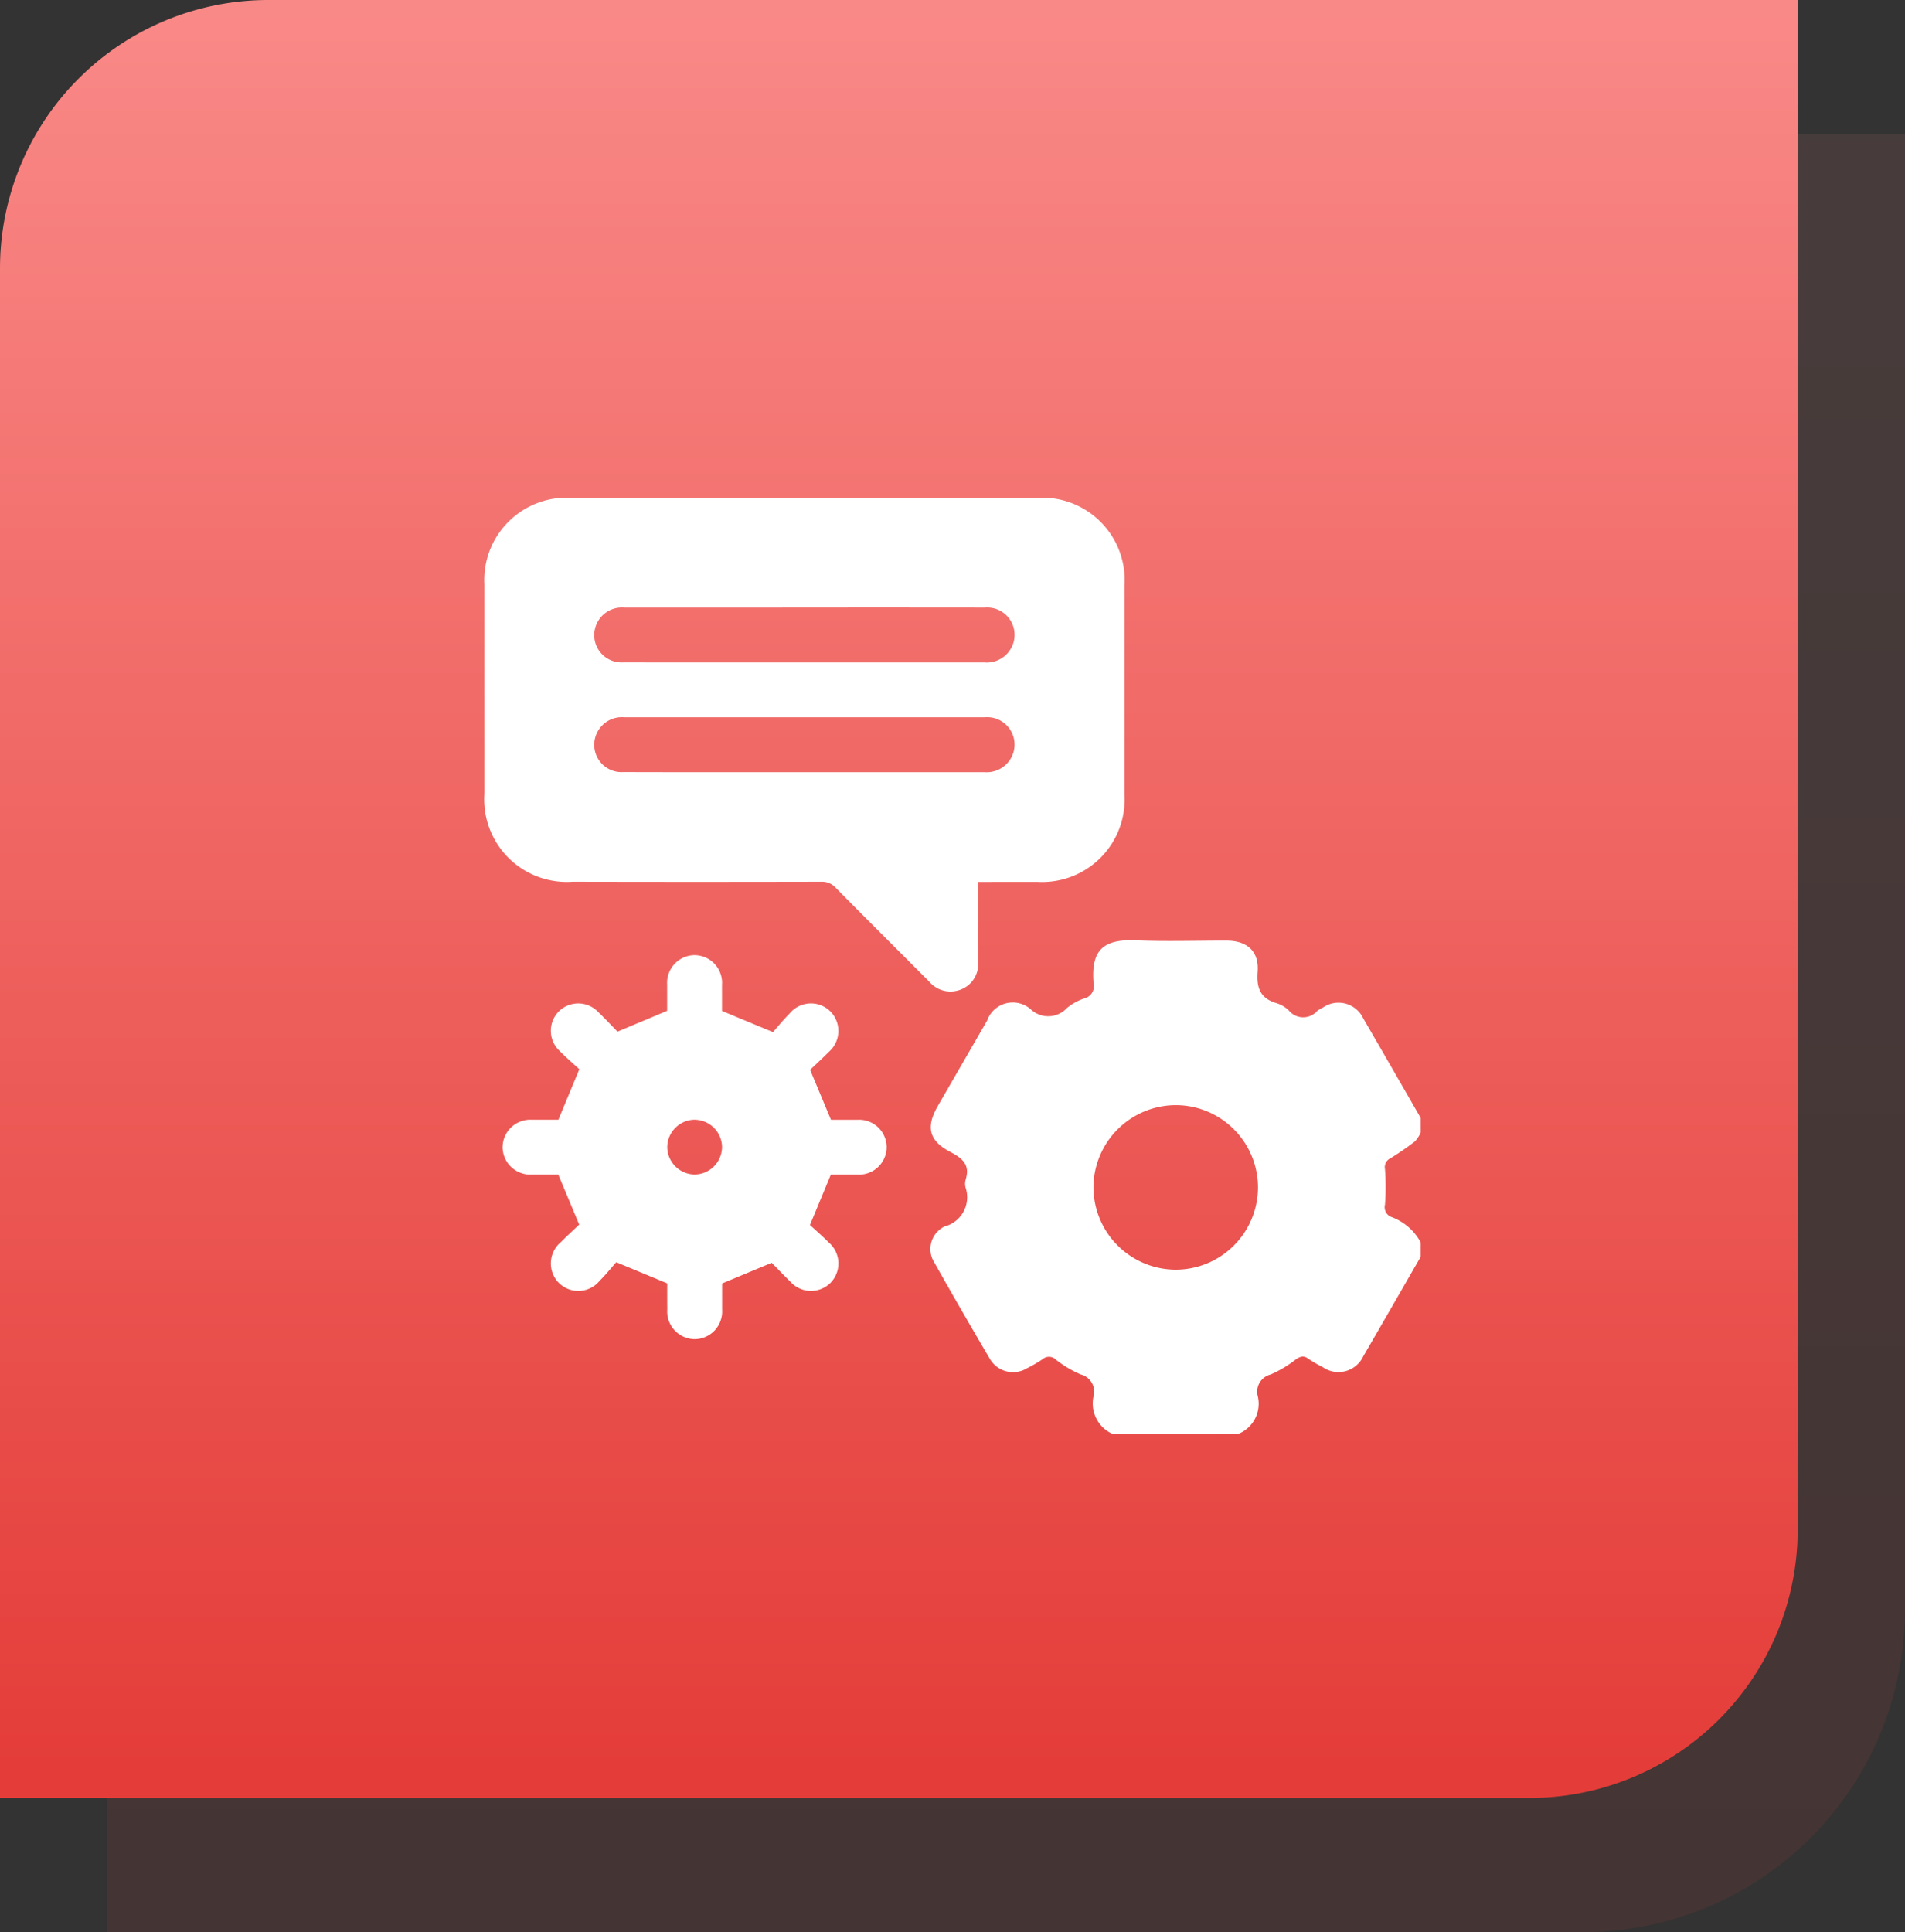
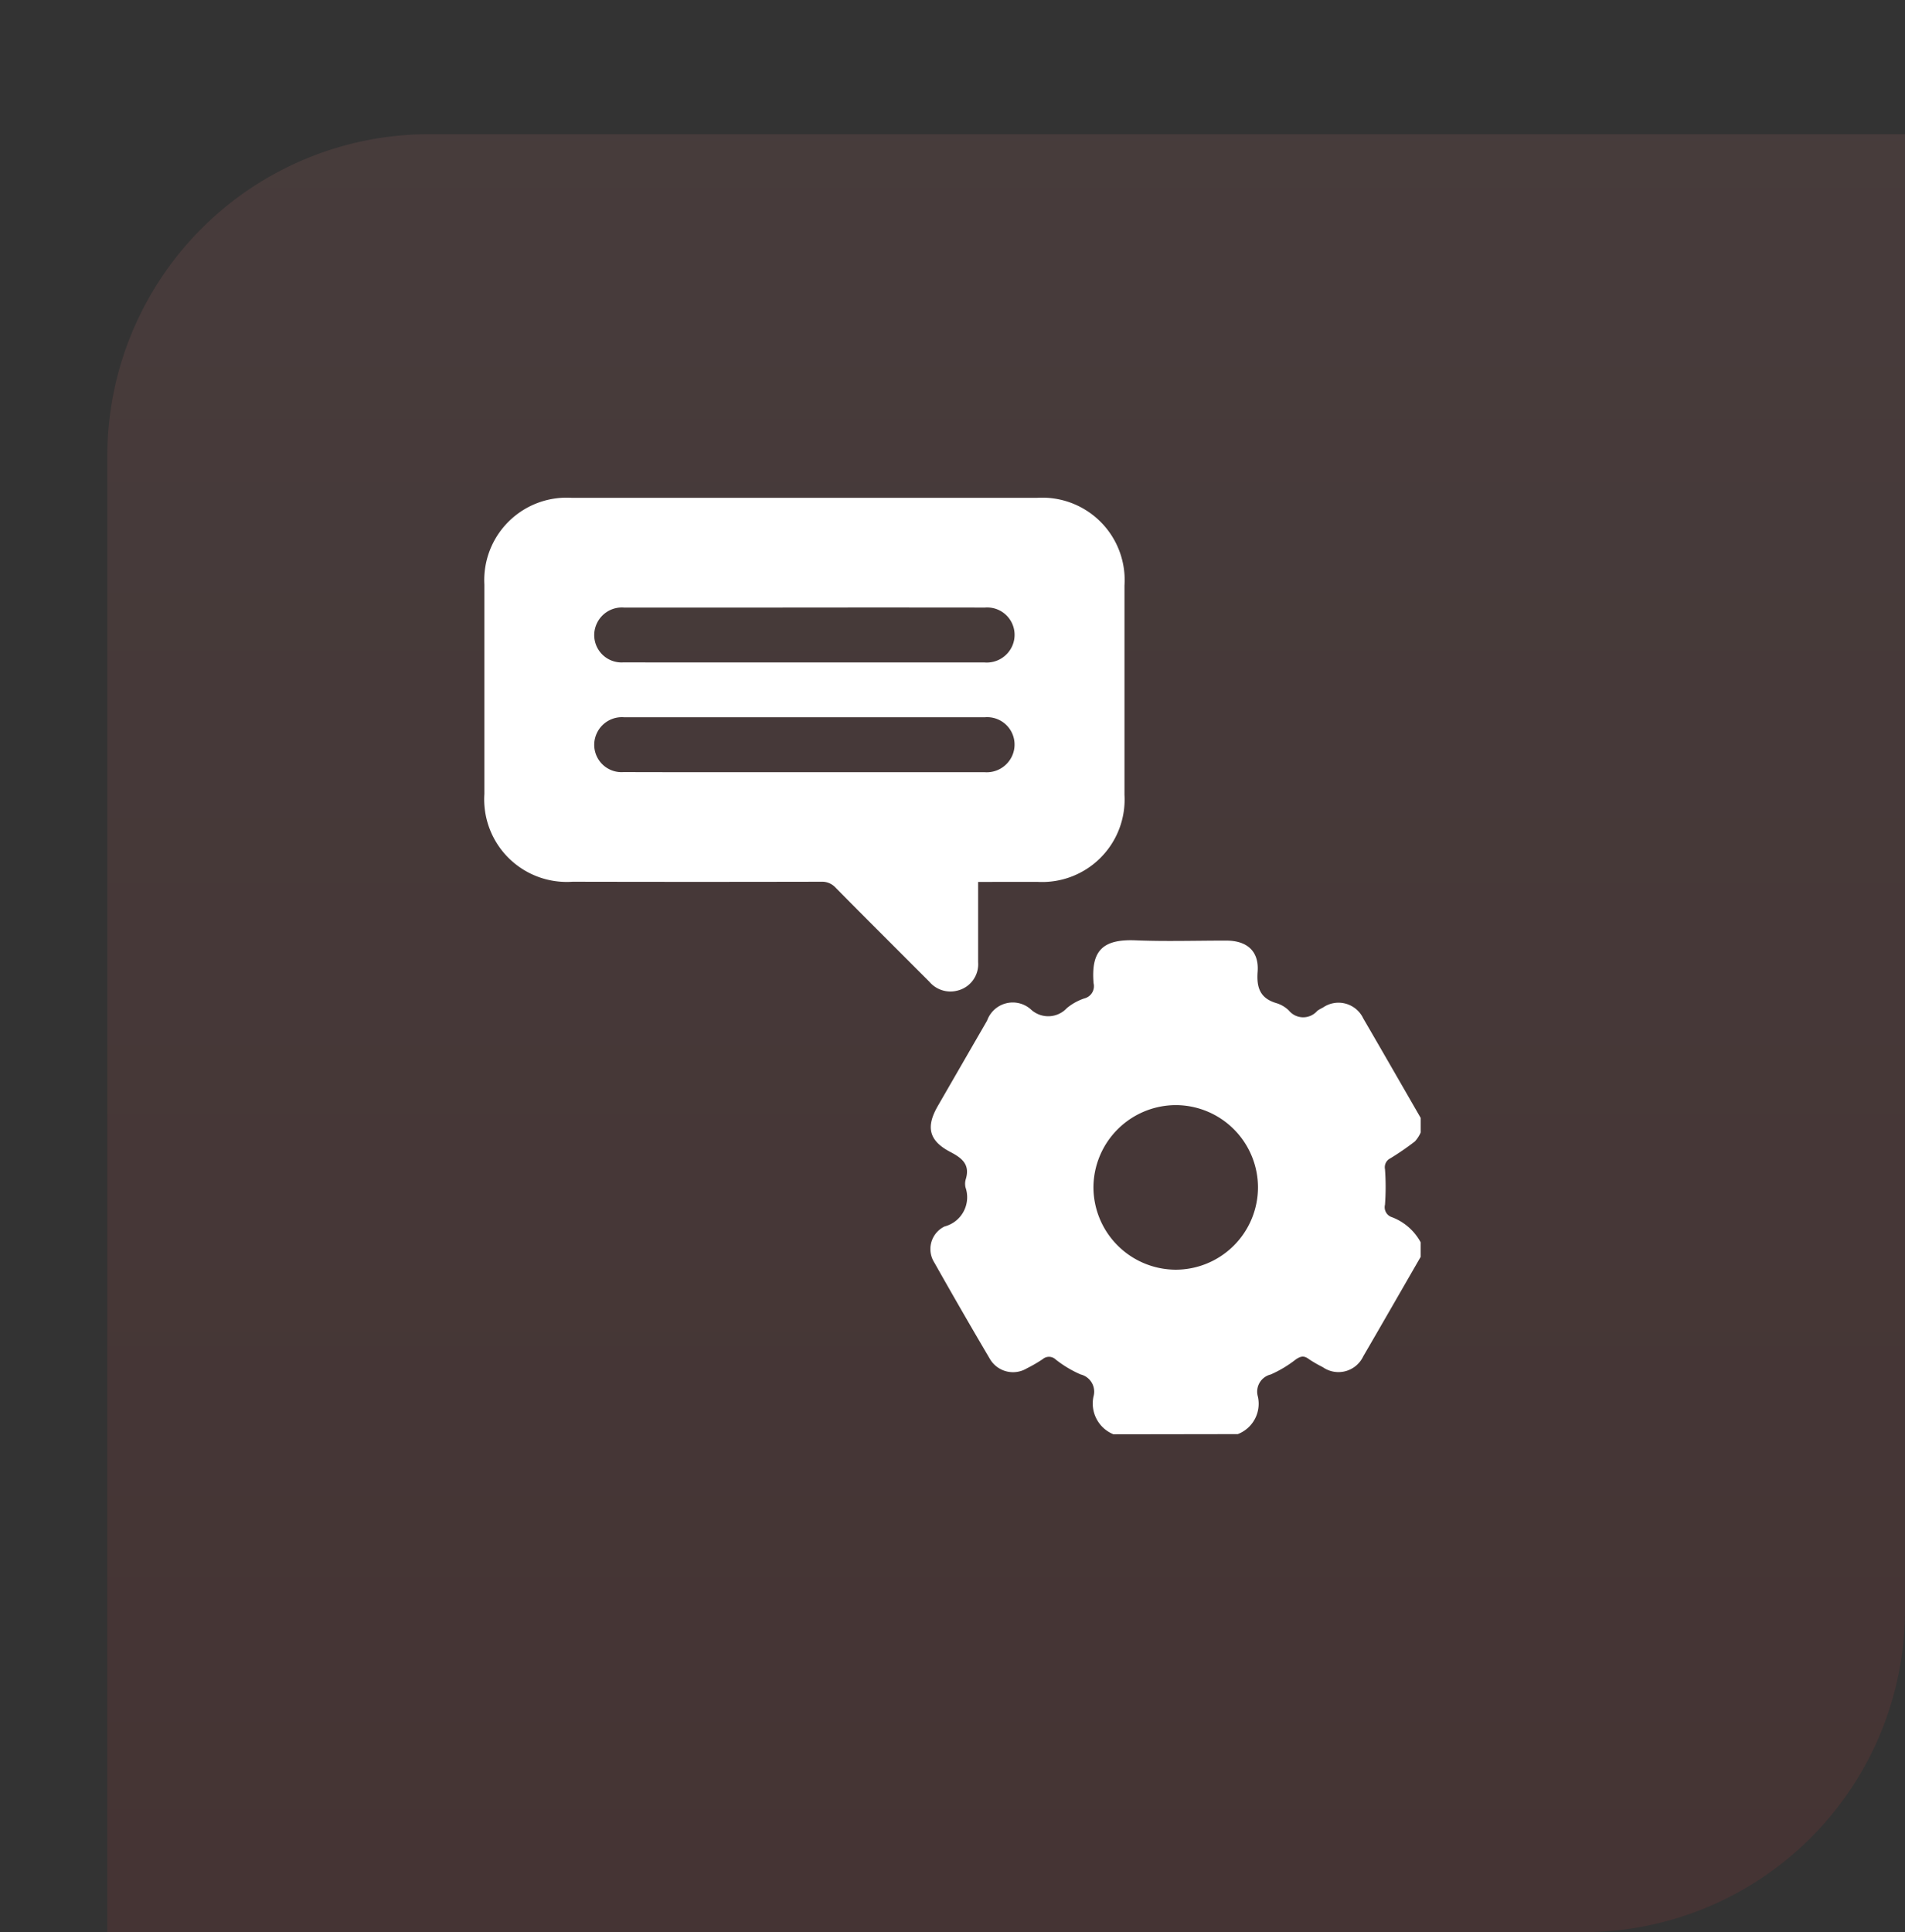
<svg xmlns="http://www.w3.org/2000/svg" width="71" height="72" viewBox="0 0 71 72">
  <rect x="0" y="0" width="71" height="72" fill="#333333" stroke="none" />
  <defs>
    <linearGradient id="linear-gradient" x1="0.5" x2="0.5" y2="1" gradientUnits="objectBoundingBox">
      <stop offset="0" stop-color="#f98987" />
      <stop offset="1" stop-color="#e43c38" />
    </linearGradient>
  </defs>
  <g id="Group_8467" data-name="Group 8467" transform="translate(-169.5 -5426.757)">
    <g id="Group_5273" data-name="Group 5273" transform="translate(169.5 5426.757)">
      <path id="Rectangle_10687" data-name="Rectangle 10687" d="M12,0H67a0,0,0,0,1,0,0V55A12,12,0,0,1,55,67H0a0,0,0,0,1,0,0V12A12,12,0,0,1,12,0Z" transform="translate(4 5)" opacity="0.1" fill="url(#linear-gradient)" />
-       <path id="Rectangle_10686" data-name="Rectangle 10686" d="M10,0H67a0,0,0,0,1,0,0V57A10,10,0,0,1,57,67H0a0,0,0,0,1,0,0V10A10,10,0,0,1,10,0Z" fill="url(#linear-gradient)" />
    </g>
    <g id="Group_5274" data-name="Group 5274" transform="translate(1075.81 5199.563)">
      <path id="Path_7715" data-name="Path 7715" d="M-698.791,445.16a1.239,1.239,0,0,1-.744-1.41.66.66,0,0,0-.48-.821,4.189,4.189,0,0,1-.931-.558.359.359,0,0,0-.481-.013,5.089,5.089,0,0,1-.588.342,1,1,0,0,1-1.393-.369q-1.046-1.773-2.057-3.568a.935.935,0,0,1,.379-1.348,1.124,1.124,0,0,0,.782-1.452.6.6,0,0,1,.006-.3c.17-.55-.126-.791-.574-1.025-.8-.418-.916-.929-.467-1.709q.918-1.592,1.838-3.184a1.015,1.015,0,0,1,1.616-.433.949.949,0,0,0,1.359-.035,2.023,2.023,0,0,1,.652-.361.469.469,0,0,0,.342-.563c-.1-1.217.338-1.652,1.573-1.6,1.122.046,2.248.009,3.373.01.781,0,1.226.4,1.168,1.163-.045.6.1.99.7,1.167a1.129,1.129,0,0,1,.466.276.69.69,0,0,0,1.056.012,1.333,1.333,0,0,1,.206-.119,1.02,1.02,0,0,1,1.509.4c.718,1.233,1.427,2.471,2.14,3.707v.545a1.2,1.2,0,0,1-.215.332,10.176,10.176,0,0,1-.915.63.369.369,0,0,0-.2.406,9.02,9.02,0,0,1,0,1.322.388.388,0,0,0,.229.454,2.035,2.035,0,0,1,1.1.946v.545c-.713,1.236-1.422,2.474-2.14,3.707a1.02,1.02,0,0,1-1.51.4,4.479,4.479,0,0,1-.529-.307c-.181-.136-.309-.092-.479.025a4.329,4.329,0,0,1-.931.557.658.658,0,0,0-.478.822,1.212,1.212,0,0,1-.749,1.4Zm5.386-9.185a3.07,3.07,0,0,0-3.065-3.082,3.079,3.079,0,0,0-3.067,3.05,3.079,3.079,0,0,0,3.068,3.083A3.071,3.071,0,0,0-693.405,435.974Z" transform="translate(-166.02 -164.518)" fill="#fff" />
      <path id="Path_7716" data-name="Path 7716" d="M-869.855,260.058c0,1.02,0,2,0,2.99a1.011,1.011,0,0,1-.744,1.053,1.031,1.031,0,0,1-1.078-.328c-1.164-1.165-2.331-2.326-3.489-3.5a.682.682,0,0,0-.534-.222q-4.633.01-9.267,0a3.077,3.077,0,0,1-3.29-3.272q0-3.9,0-7.8A3.071,3.071,0,0,1-885,245.745h17.341a3.071,3.071,0,0,1,3.259,3.268q0,3.9,0,7.8a3.074,3.074,0,0,1-3.251,3.243Zm-6.479-8.179q3.354,0,6.708,0a1.04,1.04,0,0,0,1.044-.617,1.021,1.021,0,0,0-1.019-1.428q-3.967-.005-7.933,0-2.758,0-5.516,0a1.029,1.029,0,0,0-1.019.6,1.018,1.018,0,0,0,.994,1.443C-880.829,251.882-878.582,251.879-876.335,251.879Zm0,4.089q3.354,0,6.707,0a1.04,1.04,0,0,0,1.044-.618,1.021,1.021,0,0,0-1.019-1.428q-4,0-8,0-2.724,0-5.448,0a1.029,1.029,0,0,0-1.019.6,1.018,1.018,0,0,0,.995,1.443C-880.828,255.972-878.581,255.968-876.334,255.969Z" fill="#fff" />
-       <path id="Path_7717" data-name="Path 7717" d="M-874.62,445.126l-1.9-.788c-.171.192-.384.456-.622.695a1.028,1.028,0,0,1-1.516.077,1.03,1.03,0,0,1,.068-1.516c.231-.234.475-.455.689-.659l-.78-1.864c-.292,0-.642,0-.992,0a1.029,1.029,0,0,1-1.083-1.027,1.032,1.032,0,0,1,1.094-1.016c.34,0,.679,0,.985,0l.781-1.882c-.21-.195-.478-.423-.724-.673a1.023,1.023,0,0,1-.031-1.491,1.027,1.027,0,0,1,1.468.042c.253.243.493.5.71.721l1.85-.776c0-.276,0-.625,0-.974a1.033,1.033,0,0,1,1.009-1.1,1.032,1.032,0,0,1,1.035,1.11c0,.339,0,.678,0,.969l1.9.788c.169-.191.383-.454.621-.693a1.027,1.027,0,0,1,1.515-.08,1.033,1.033,0,0,1-.063,1.517c-.23.235-.474.456-.689.662l.777,1.861c.292,0,.642,0,.992,0a1.028,1.028,0,0,1,1.084,1.026,1.03,1.03,0,0,1-1.093,1.017c-.34,0-.68,0-.987,0l-.778,1.876c.2.189.462.412.7.654a1.03,1.03,0,0,1,.052,1.517,1.032,1.032,0,0,1-1.493-.067c-.244-.237-.478-.483-.686-.693l-1.848.77c0,.278,0,.627,0,.976a1.032,1.032,0,0,1-1.01,1.1,1.033,1.033,0,0,1-1.033-1.111C-874.622,445.754-874.62,445.415-874.62,445.126Zm1.017-6.1a1.032,1.032,0,0,0-1.016,1.018,1.033,1.033,0,0,0,1.009,1.025,1.032,1.032,0,0,0,1.033-1.035A1.032,1.032,0,0,0-873.6,439.027Z" transform="translate(-6.822 -170.108)" fill="#fff" />
    </g>
  </g>
</svg>